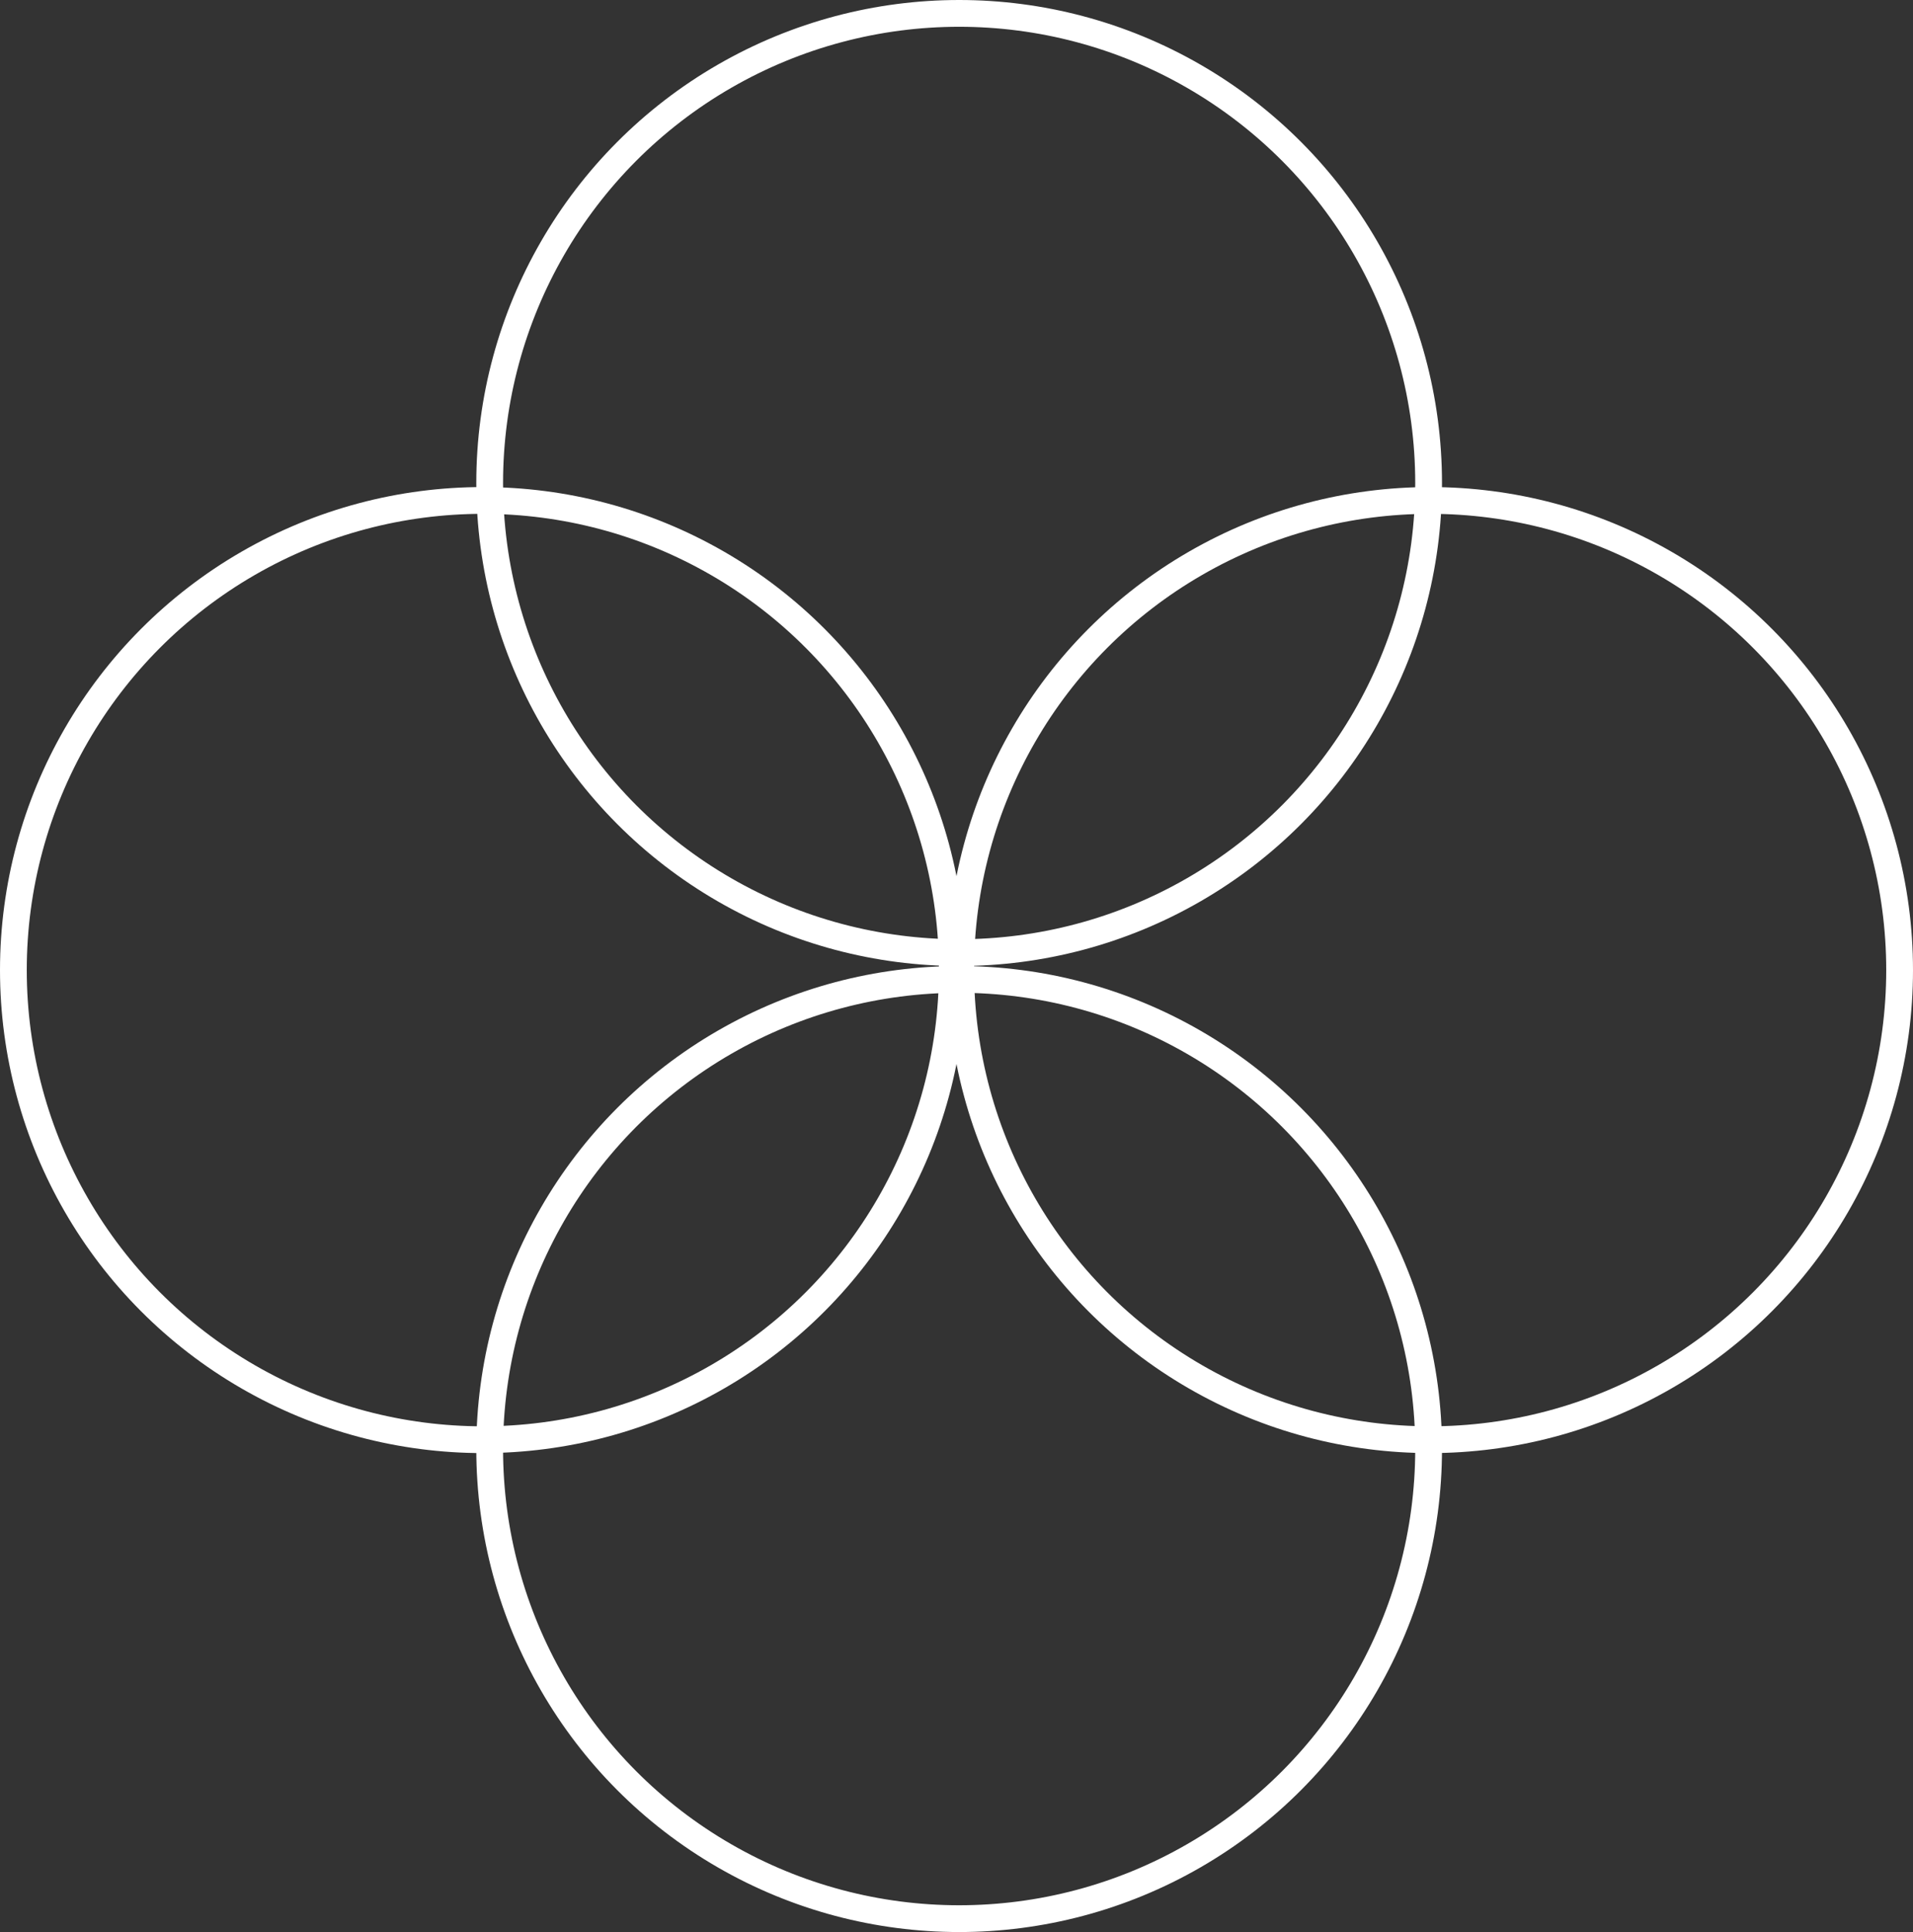
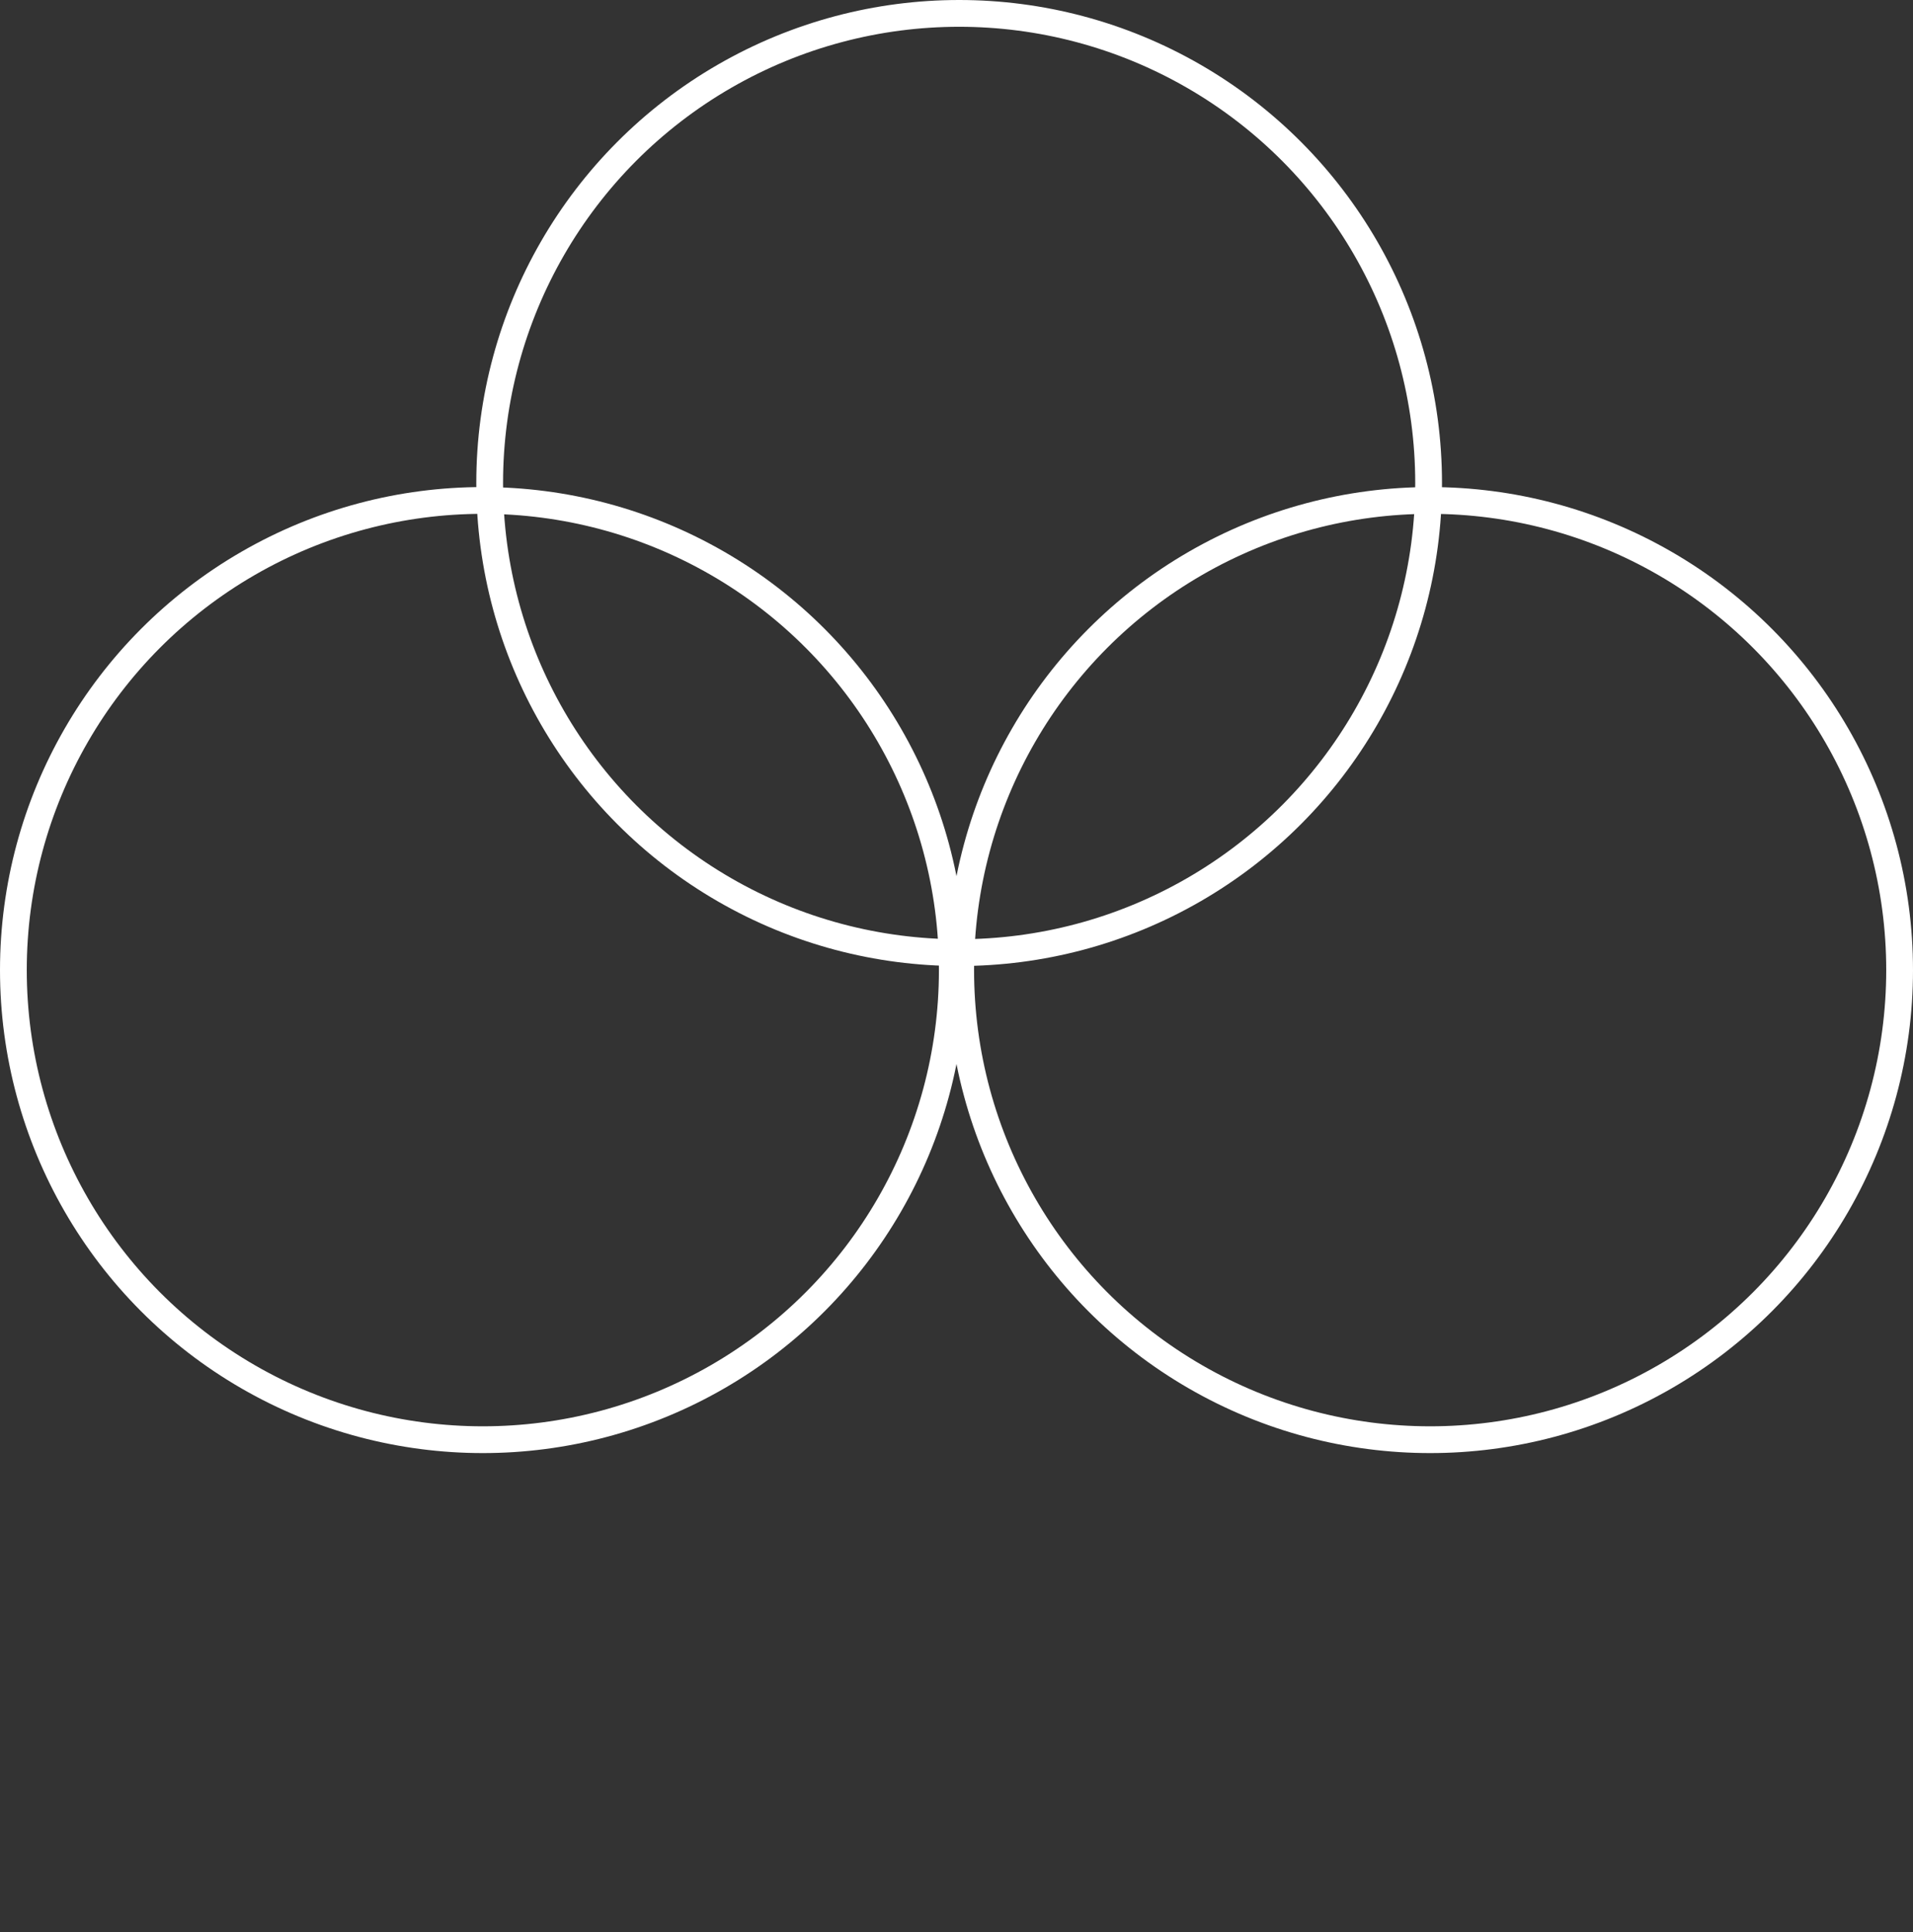
<svg xmlns="http://www.w3.org/2000/svg" width="142.921" height="144.296" viewBox="0 0 142.921 144.296">
  <rect x="0" y="0" width="142.921" height="144.296" fill="#333333" stroke="none" />
  <g id="Group_13835" data-name="Group 13835" transform="translate(21304.461 17838.566)">
    <g id="Ellipse_355" data-name="Ellipse 355" transform="translate(-21268.877 -17766.418)" fill="none" stroke="#fff" stroke-width="2">
      <ellipse cx="36.074" cy="36.074" rx="36.074" ry="36.074" stroke="none" />
-       <ellipse cx="36.074" cy="36.074" rx="35.074" ry="35.074" fill="none" />
    </g>
    <g id="Ellipse_327" data-name="Ellipse 327" transform="translate(-21268.877 -17838.566)" fill="none" stroke="#fff" stroke-width="2">
-       <circle cx="36.074" cy="36.074" r="36.074" stroke="none" />
      <circle cx="36.074" cy="36.074" r="35.074" fill="none" />
    </g>
    <g id="Ellipse_353" data-name="Ellipse 353" transform="translate(-21304.461 -17802.189)" fill="none" stroke="#fff" stroke-width="2">
      <ellipse cx="36.074" cy="36.074" rx="36.074" ry="36.074" stroke="none" />
      <ellipse cx="36.074" cy="36.074" rx="35.074" ry="35.074" fill="none" />
    </g>
    <g id="Ellipse_356" data-name="Ellipse 356" transform="translate(-21233.688 -17802.189)" fill="none" stroke="#fff" stroke-width="2">
-       <ellipse cx="36.074" cy="36.074" rx="36.074" ry="36.074" stroke="none" />
      <ellipse cx="36.074" cy="36.074" rx="35.074" ry="35.074" fill="none" />
    </g>
  </g>
</svg>